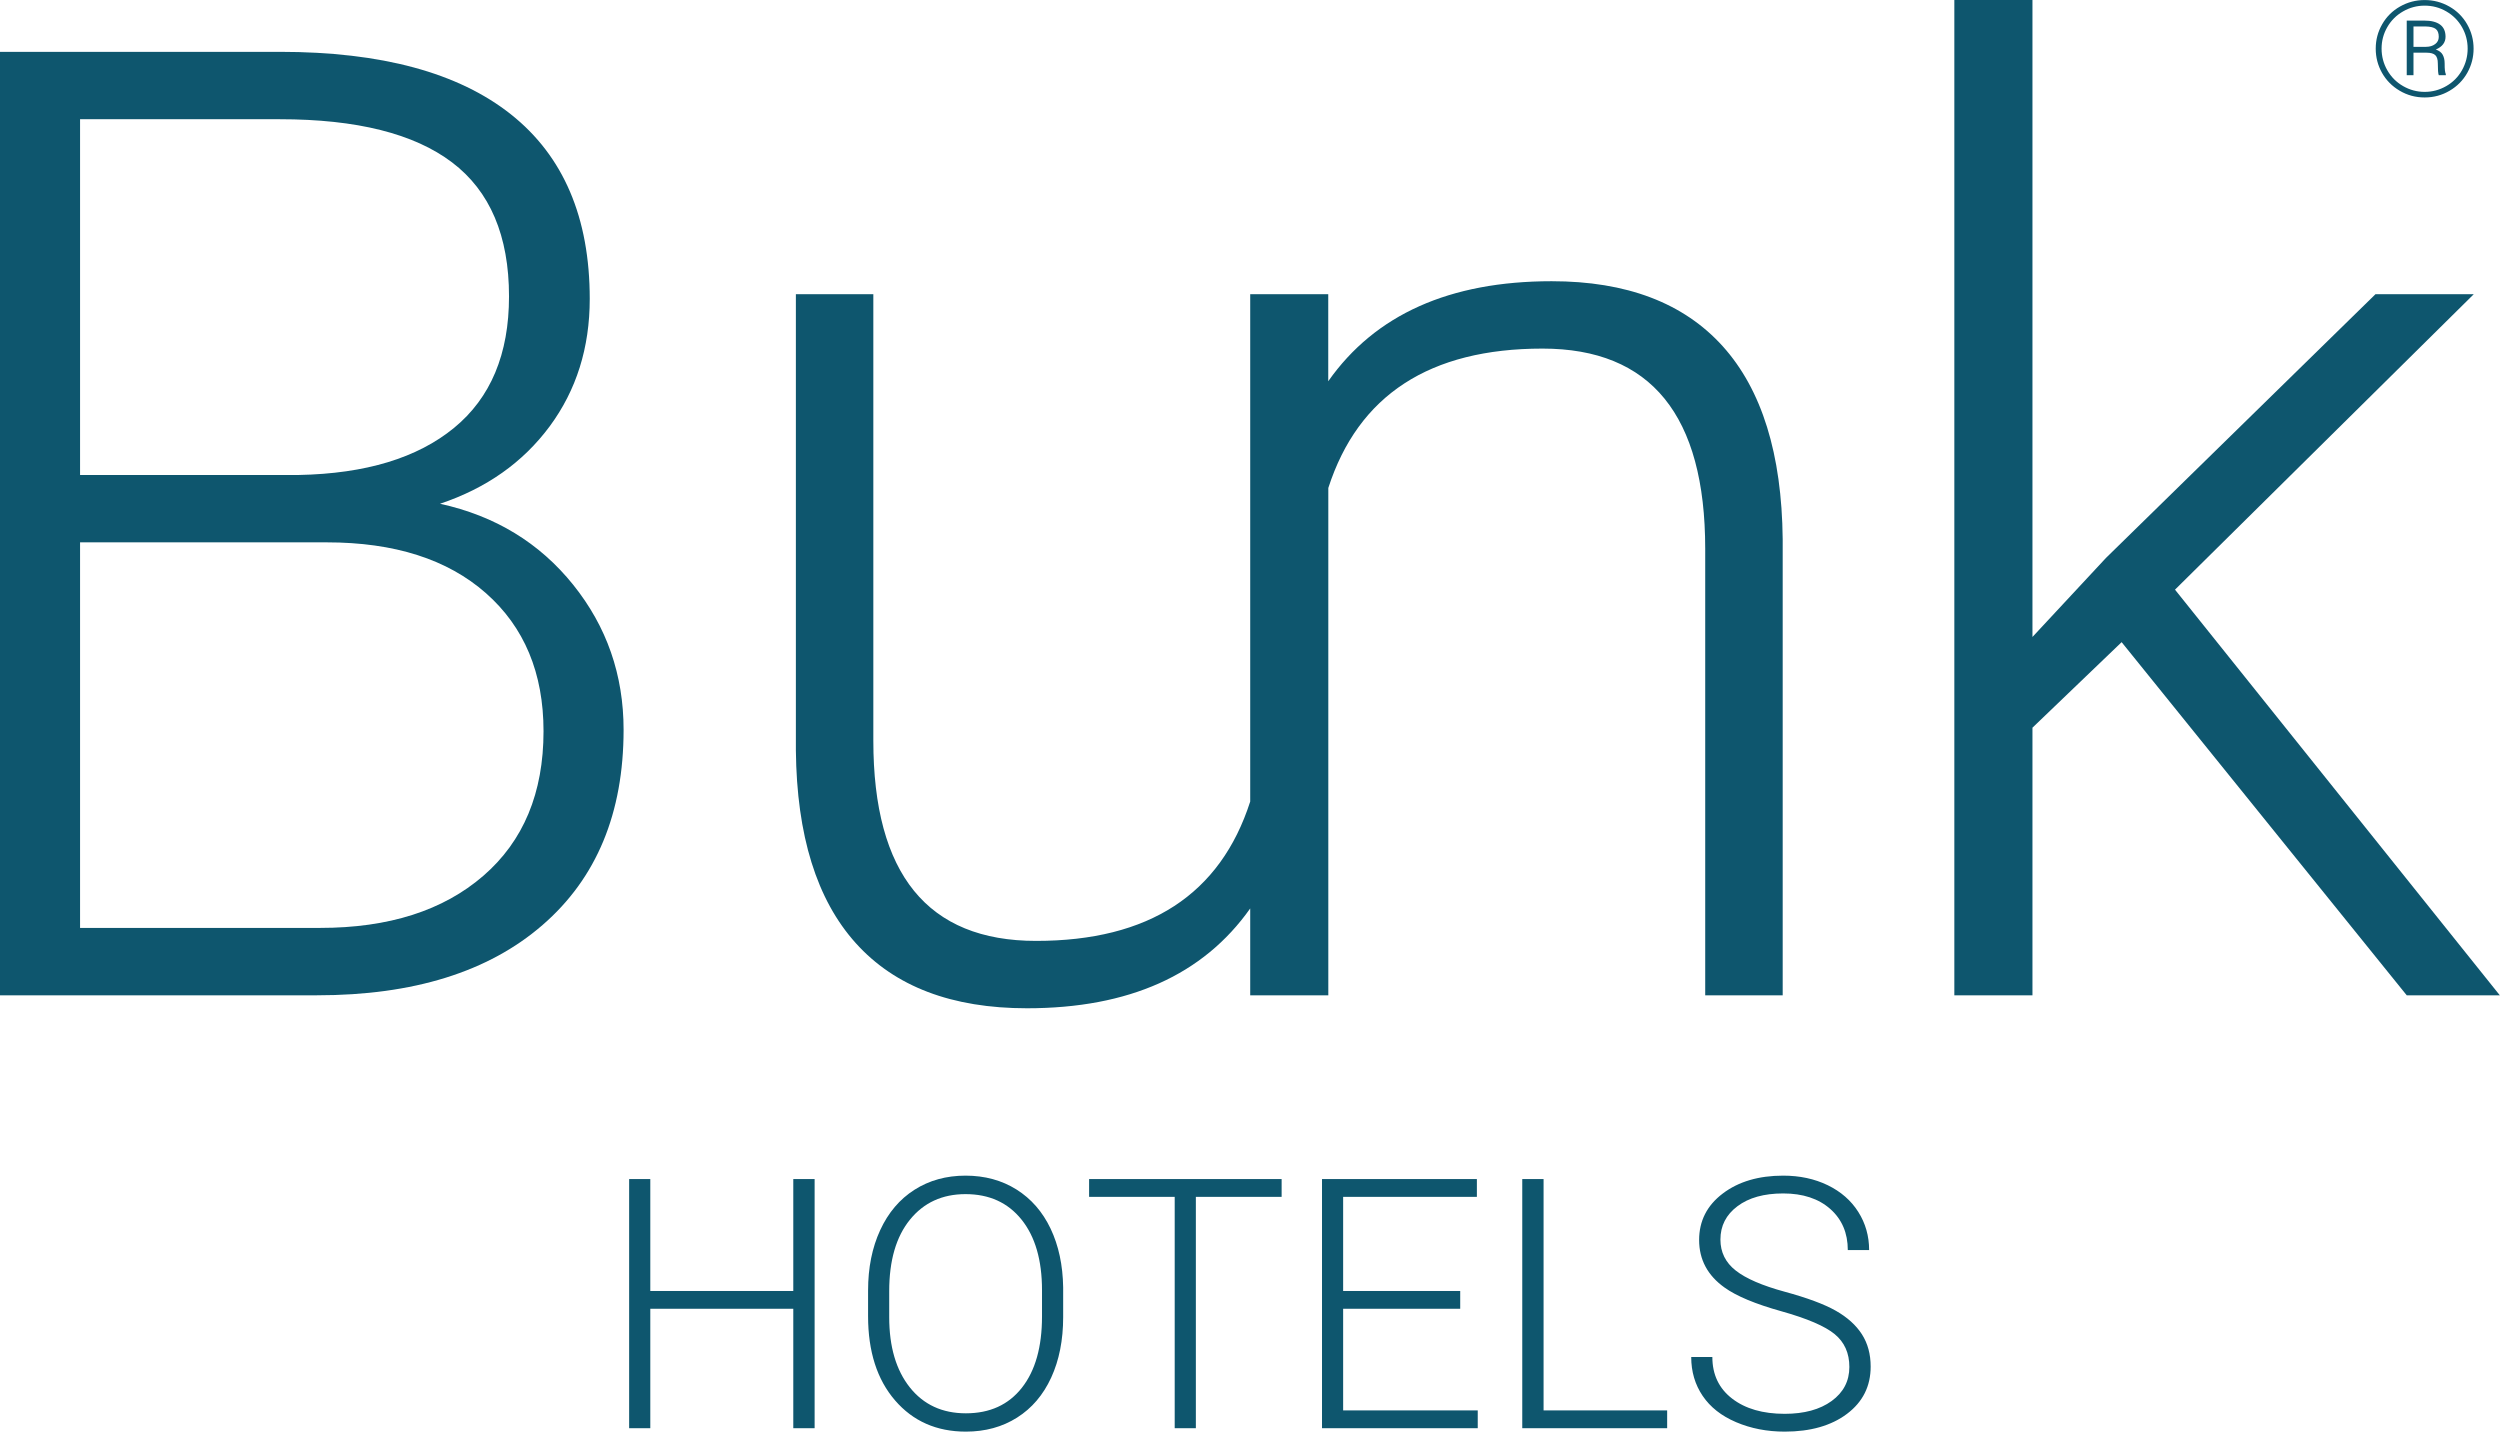
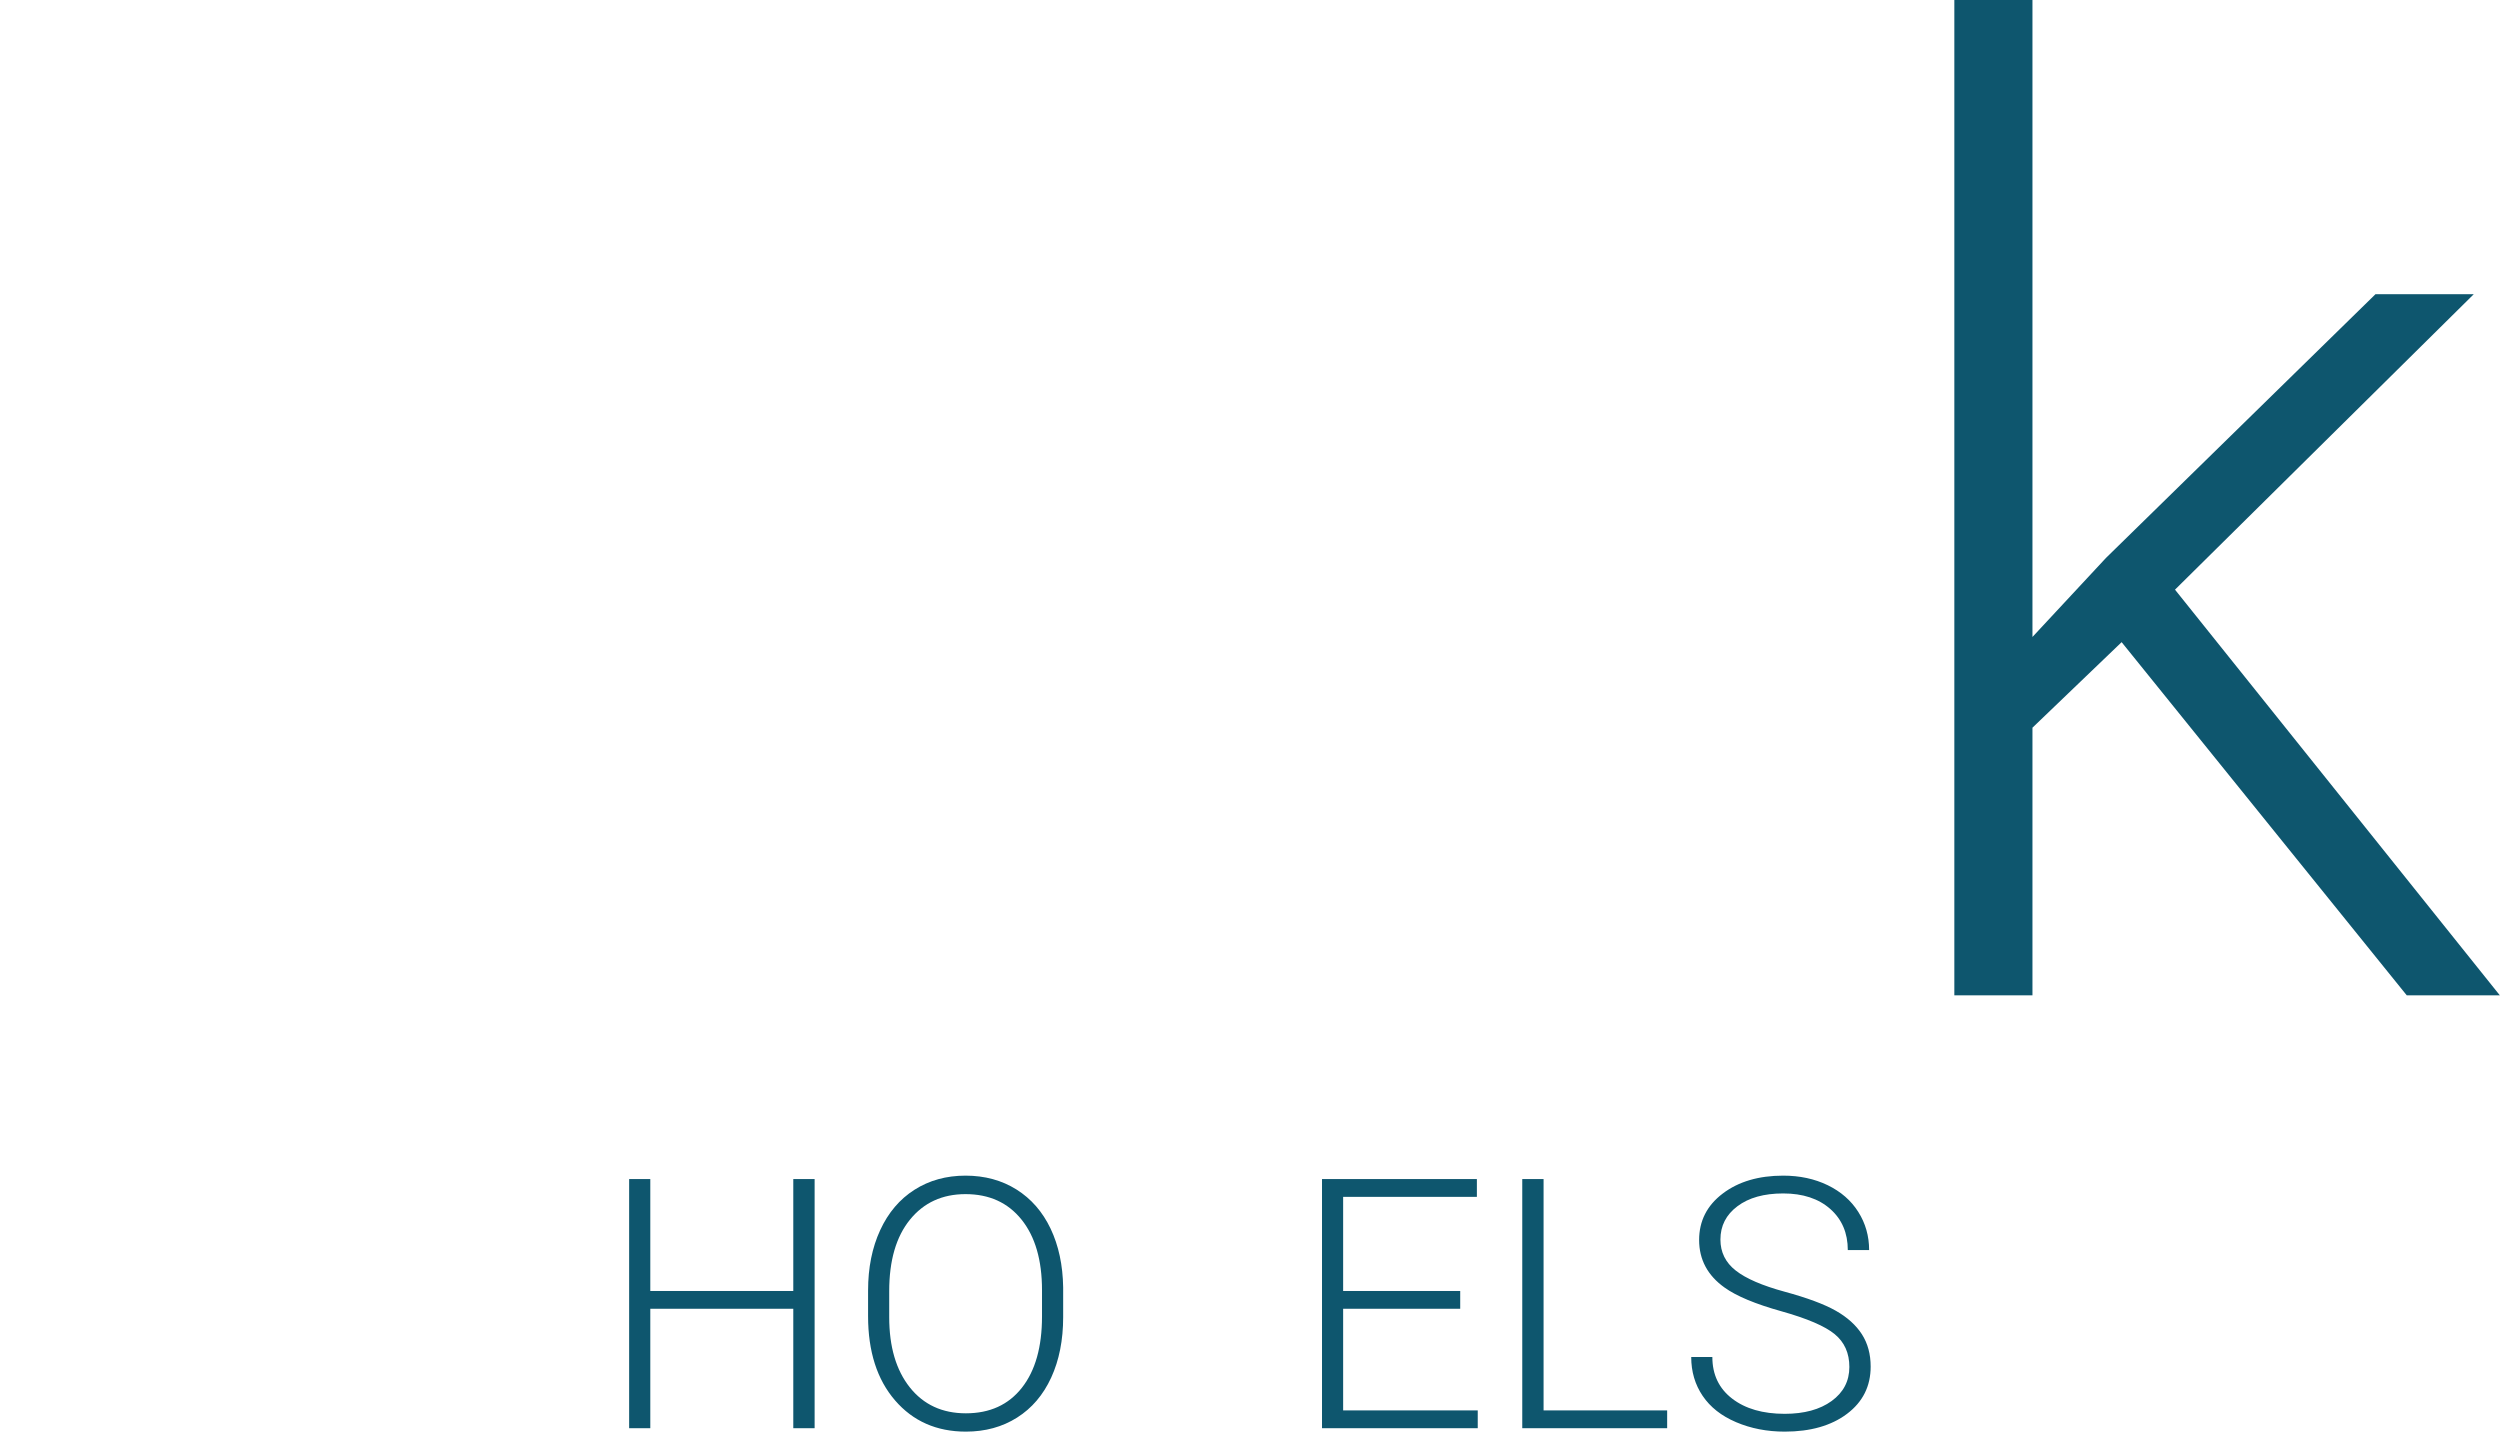
<svg xmlns="http://www.w3.org/2000/svg" width="117" height="67" viewBox="0 0 117 67" fill="none">
-   <path fill-rule="evenodd" clip-rule="evenodd" d="M112.951 2.192H113.535C113.709 2.192 113.853 2.149 113.965 2.063C114.079 1.978 114.134 1.866 114.134 1.726C114.134 1.553 114.088 1.43 113.995 1.356C113.901 1.282 113.74 1.243 113.512 1.238H112.951V2.192ZM112.951 2.466V3.52H112.635V0.964H113.467C113.783 0.964 114.026 1.027 114.196 1.151C114.366 1.276 114.451 1.465 114.451 1.719C114.451 1.988 114.299 2.189 113.996 2.318C114.151 2.371 114.259 2.453 114.319 2.564C114.379 2.675 114.409 2.807 114.409 2.962C114.409 3.116 114.413 3.228 114.422 3.297C114.43 3.366 114.444 3.424 114.464 3.471V3.52H114.134C114.104 3.446 114.09 3.261 114.09 2.964C114.09 2.782 114.049 2.654 113.969 2.578C113.888 2.503 113.751 2.466 113.558 2.466H112.951ZM111.458 2.275C111.458 2.639 111.548 2.978 111.727 3.29C111.907 3.603 112.153 3.85 112.466 4.03C112.779 4.21 113.115 4.3 113.474 4.3C113.833 4.3 114.169 4.21 114.483 4.03C114.797 3.85 115.043 3.603 115.22 3.289C115.397 2.975 115.486 2.637 115.486 2.275C115.486 1.918 115.399 1.584 115.225 1.276C115.05 0.967 114.808 0.721 114.494 0.538C114.182 0.355 113.841 0.264 113.474 0.264C113.113 0.264 112.776 0.354 112.463 0.534C112.15 0.713 111.904 0.958 111.726 1.268C111.547 1.578 111.458 1.914 111.458 2.275V2.275ZM111.184 2.277C111.184 1.867 111.284 1.486 111.486 1.135C111.686 0.784 111.965 0.507 112.321 0.305C112.677 0.103 113.061 0.002 113.474 0.002C113.887 0.002 114.271 0.103 114.627 0.305C114.982 0.507 115.261 0.784 115.462 1.135C115.663 1.486 115.764 1.867 115.764 2.277C115.764 2.681 115.665 3.058 115.47 3.407C115.274 3.756 114.999 4.036 114.643 4.246C114.287 4.456 113.897 4.561 113.474 4.561C113.05 4.561 112.66 4.456 112.305 4.246C111.949 4.036 111.673 3.756 111.477 3.407C111.281 3.058 111.184 2.681 111.184 2.277V2.277Z" fill="#0E566E" />
  <path fill-rule="evenodd" clip-rule="evenodd" d="M38.124 66.84H37.126V61.25H30.434V66.84H29.444V55.18H30.434V60.418H37.126V55.18H38.124V66.84Z" fill="#0E566E" />
  <path fill-rule="evenodd" clip-rule="evenodd" d="M48.766 60.378C48.766 58.974 48.447 57.874 47.809 57.078C47.171 56.283 46.297 55.885 45.187 55.885C44.098 55.885 43.23 56.285 42.584 57.083C41.938 57.88 41.615 58.995 41.615 60.425V61.643C41.615 63.026 41.937 64.121 42.58 64.93C43.224 65.739 44.098 66.143 45.203 66.143C46.324 66.143 47.198 65.744 47.825 64.946C48.453 64.148 48.766 63.036 48.766 61.611V60.378ZM49.756 61.643C49.756 62.716 49.569 63.658 49.197 64.469C48.824 65.281 48.292 65.906 47.6 66.343C46.908 66.781 46.109 67 45.203 67C43.835 67 42.73 66.513 41.889 65.539C41.047 64.564 40.626 63.25 40.626 61.595V60.394C40.626 59.331 40.815 58.39 41.193 57.571C41.571 56.751 42.106 56.121 42.798 55.681C43.489 55.241 44.286 55.02 45.187 55.02C46.088 55.02 46.883 55.237 47.572 55.669C48.261 56.102 48.793 56.713 49.169 57.503C49.544 58.293 49.74 59.209 49.756 60.249V61.643Z" fill="#0E566E" />
-   <path fill-rule="evenodd" clip-rule="evenodd" d="M59.98 56.013H55.966V66.84H54.976V56.013H50.97V55.18H59.98V56.013Z" fill="#0E566E" />
  <path fill-rule="evenodd" clip-rule="evenodd" d="M68.338 61.25H62.859V66.007H69.158V66.84H61.87V55.18H69.118V56.013H62.859V60.418H68.338V61.25Z" fill="#0E566E" />
  <path fill-rule="evenodd" clip-rule="evenodd" d="M72.239 66.007H78.023V66.84H71.242V55.18H72.239V66.007Z" fill="#0E566E" />
  <path fill-rule="evenodd" clip-rule="evenodd" d="M86.55 63.973C86.55 63.327 86.322 62.816 85.866 62.44C85.41 62.063 84.576 61.706 83.364 61.366C82.152 61.027 81.267 60.658 80.71 60.258C79.916 59.692 79.519 58.95 79.519 58.031C79.519 57.14 79.888 56.415 80.625 55.857C81.362 55.299 82.305 55.02 83.453 55.02C84.23 55.02 84.926 55.17 85.54 55.469C86.154 55.768 86.63 56.184 86.968 56.718C87.306 57.252 87.475 57.847 87.475 58.504H86.477C86.477 57.706 86.204 57.065 85.657 56.58C85.11 56.096 84.375 55.853 83.453 55.853C82.557 55.853 81.844 56.052 81.313 56.451C80.782 56.849 80.516 57.369 80.516 58.011C80.516 58.604 80.755 59.088 81.233 59.462C81.71 59.837 82.474 60.167 83.525 60.453C84.576 60.739 85.372 61.035 85.914 61.342C86.456 61.65 86.863 62.017 87.137 62.444C87.41 62.871 87.547 63.375 87.547 63.957C87.547 64.875 87.178 65.612 86.441 66.167C85.704 66.722 84.732 67 83.525 67C82.699 67 81.942 66.853 81.252 66.559C80.563 66.266 80.04 65.855 79.684 65.326C79.327 64.798 79.149 64.192 79.149 63.509H80.138C80.138 64.331 80.447 64.98 81.063 65.454C81.68 65.93 82.501 66.167 83.525 66.167C84.436 66.167 85.169 65.967 85.721 65.567C86.273 65.166 86.55 64.635 86.55 63.973" fill="#0E566E" />
-   <path fill-rule="evenodd" clip-rule="evenodd" d="M22.619 40.989C20.741 42.614 18.197 43.426 14.988 43.426H3.747V25.382H15.293C18.461 25.382 20.943 26.175 22.741 27.759C24.538 29.344 25.437 31.498 25.437 34.223C25.437 37.109 24.497 39.364 22.619 40.989V40.989ZM3.747 5.58H13.099C16.694 5.58 19.38 6.254 21.157 7.6C22.934 8.947 23.822 11.038 23.822 13.874C23.822 16.568 22.965 18.618 21.248 20.026C19.532 21.434 17.11 22.168 13.983 22.229H3.747V5.58ZM20.593 23.576C22.766 22.848 24.477 21.639 25.727 19.95C26.975 18.261 27.6 16.273 27.6 13.987C27.6 10.184 26.371 7.306 23.914 5.354C21.456 3.402 17.852 2.426 13.099 2.426H0V46.58H14.836C19.344 46.58 22.863 45.484 25.391 43.291C27.92 41.1 29.184 38.054 29.184 34.154C29.184 31.587 28.397 29.324 26.823 27.365C25.249 25.405 23.172 24.141 20.593 23.576V23.576Z" fill="#0E566E" />
  <path fill-rule="evenodd" clip-rule="evenodd" d="M101.79 27.596L115.773 13.768H111.173L98.561 26.11L95.119 29.81V0H91.463V46.58H95.119V34.056L99.292 30.053L112.635 46.58H116.991L101.79 27.596Z" fill="#0E566E" />
-   <path fill-rule="evenodd" clip-rule="evenodd" d="M72.616 13.161C67.845 13.161 64.36 14.72 62.165 17.838C62.165 17.84 62.164 17.842 62.162 17.843V13.768H62.044H58.51V37.512C57.11 41.86 53.769 44.034 48.488 44.034C43.411 44.034 40.872 40.91 40.872 34.661V13.768H37.247V35.117C37.287 39.1 38.222 42.108 40.051 44.139C41.877 46.17 44.548 47.187 48.063 47.187C52.829 47.187 56.31 45.63 58.51 42.515V46.572V46.58H58.632H62.165V22.836C63.569 18.488 66.91 16.314 72.188 16.314C77.266 16.314 79.804 19.437 79.804 25.687V46.58H83.43V25.231C83.389 21.247 82.454 18.24 80.628 16.209C78.799 14.178 76.13 13.161 72.616 13.161" fill="#0E566E" />
</svg>